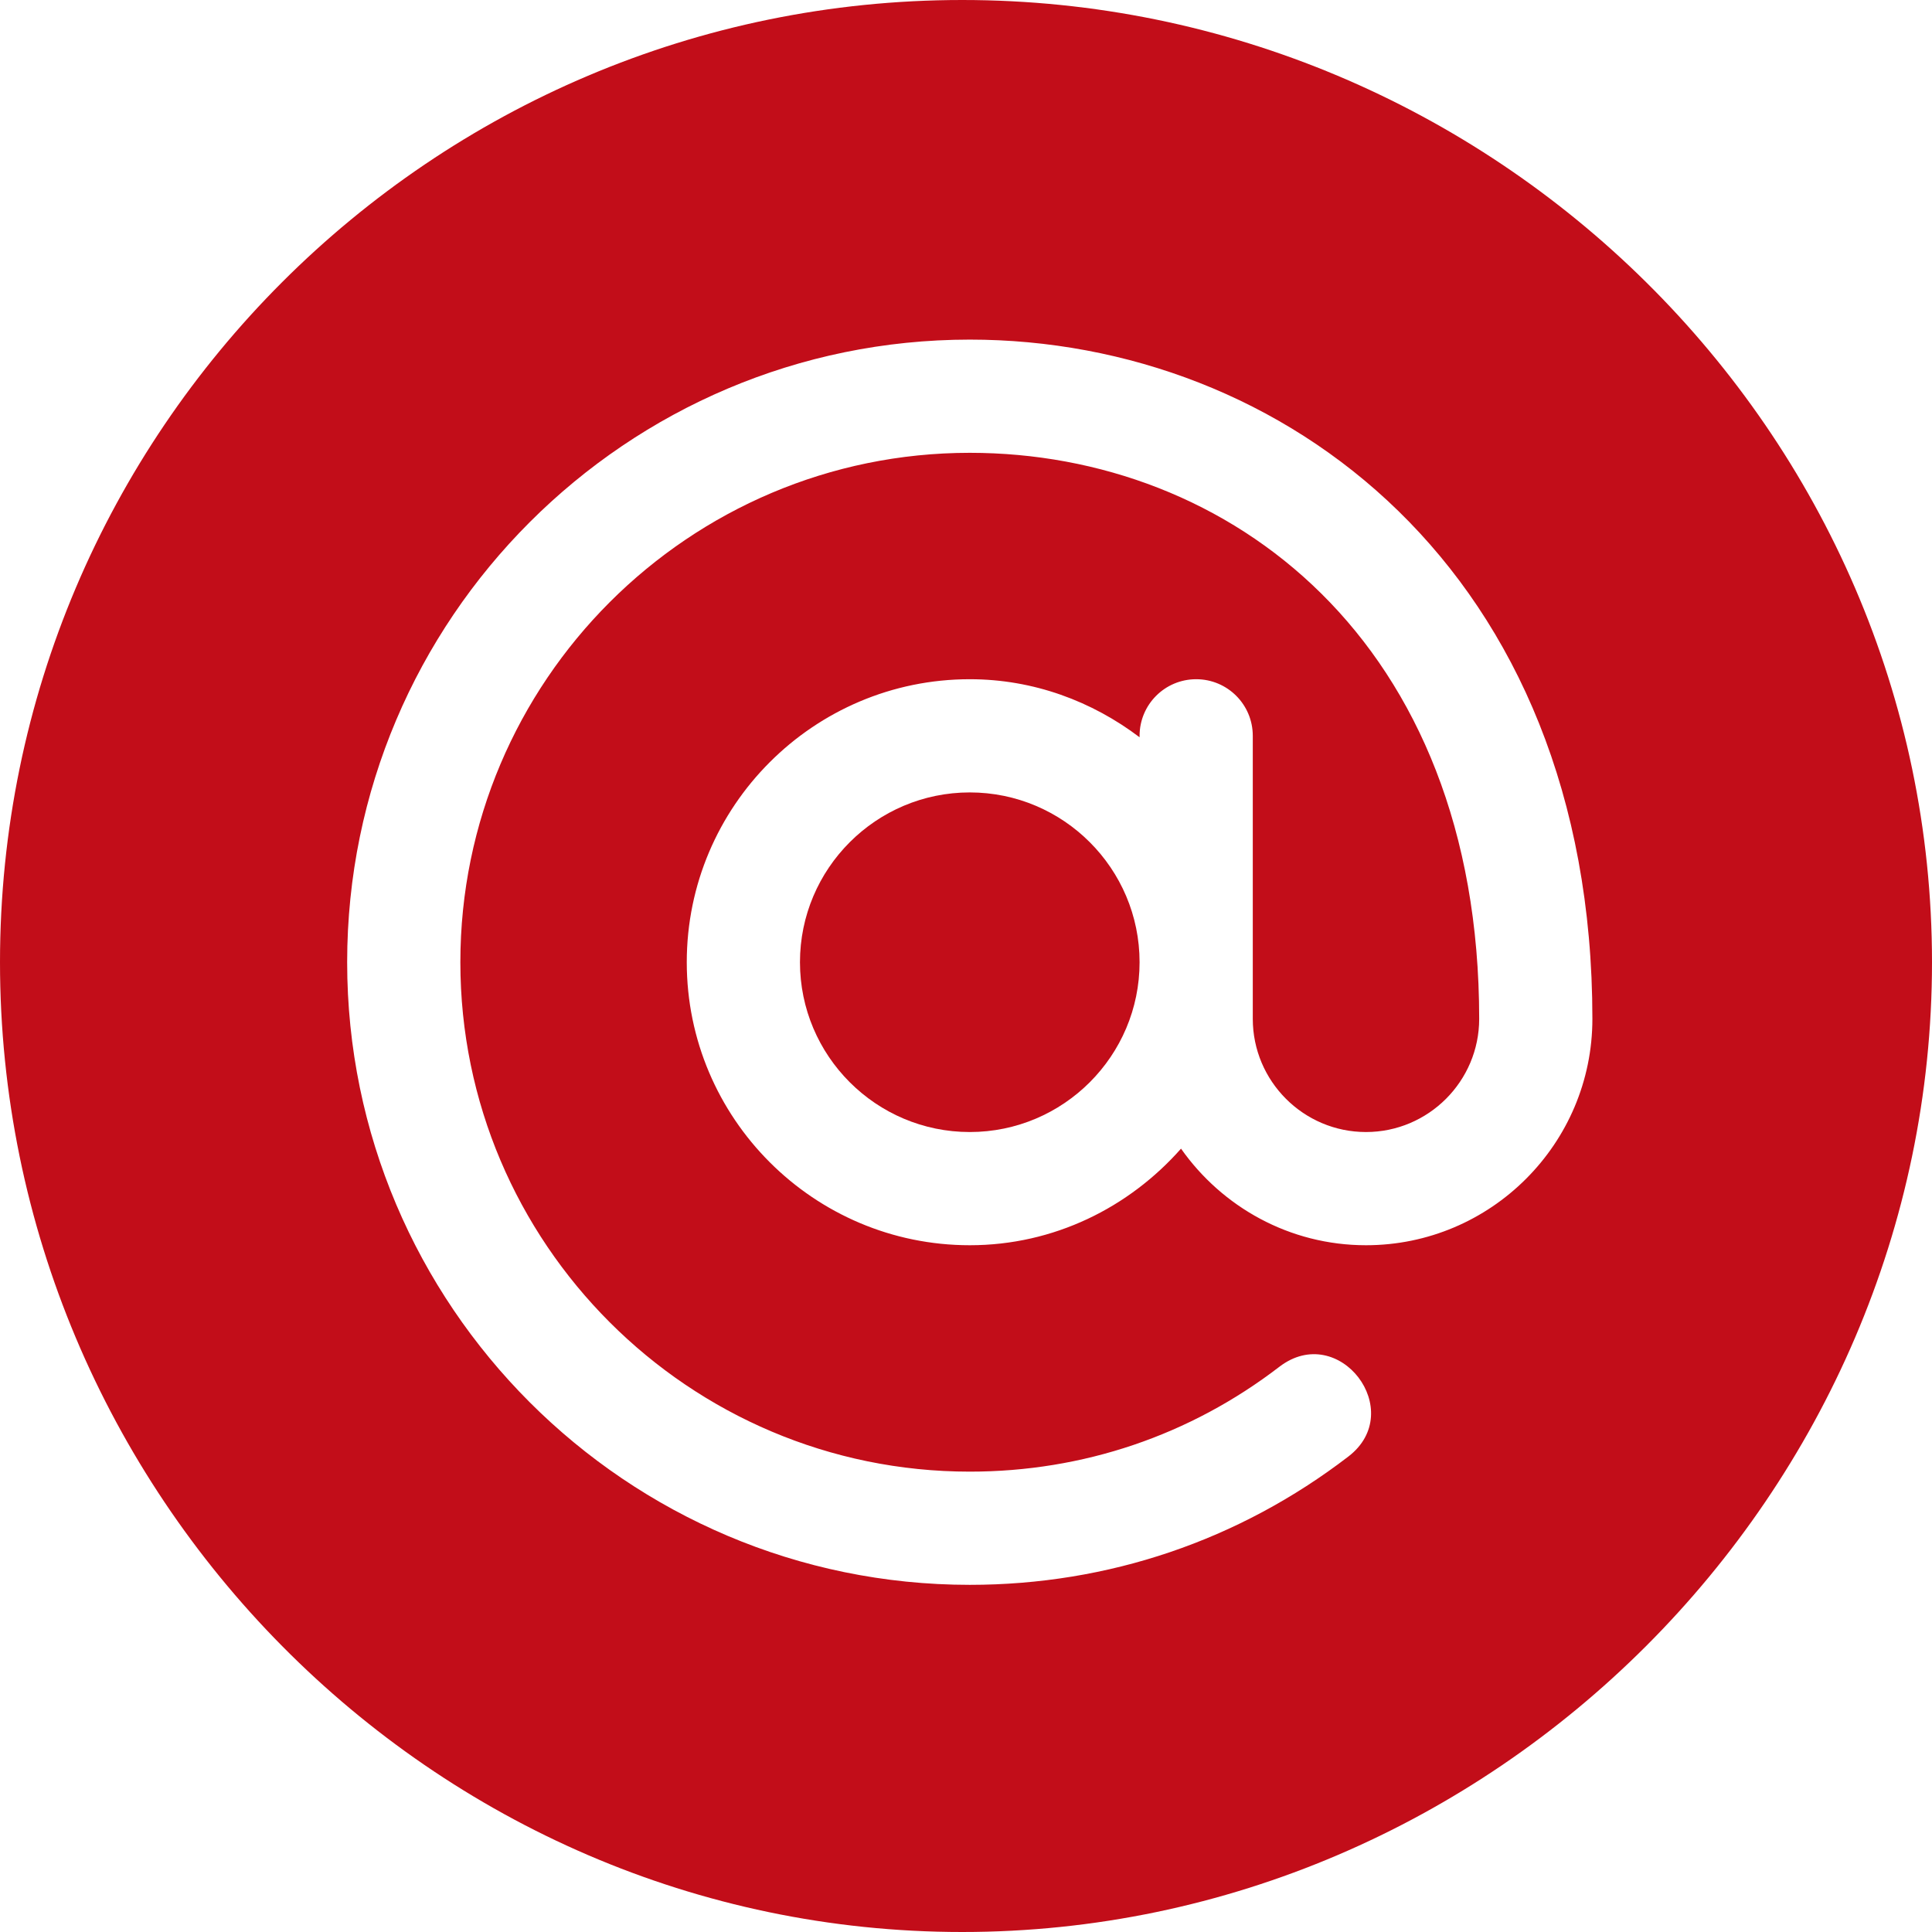
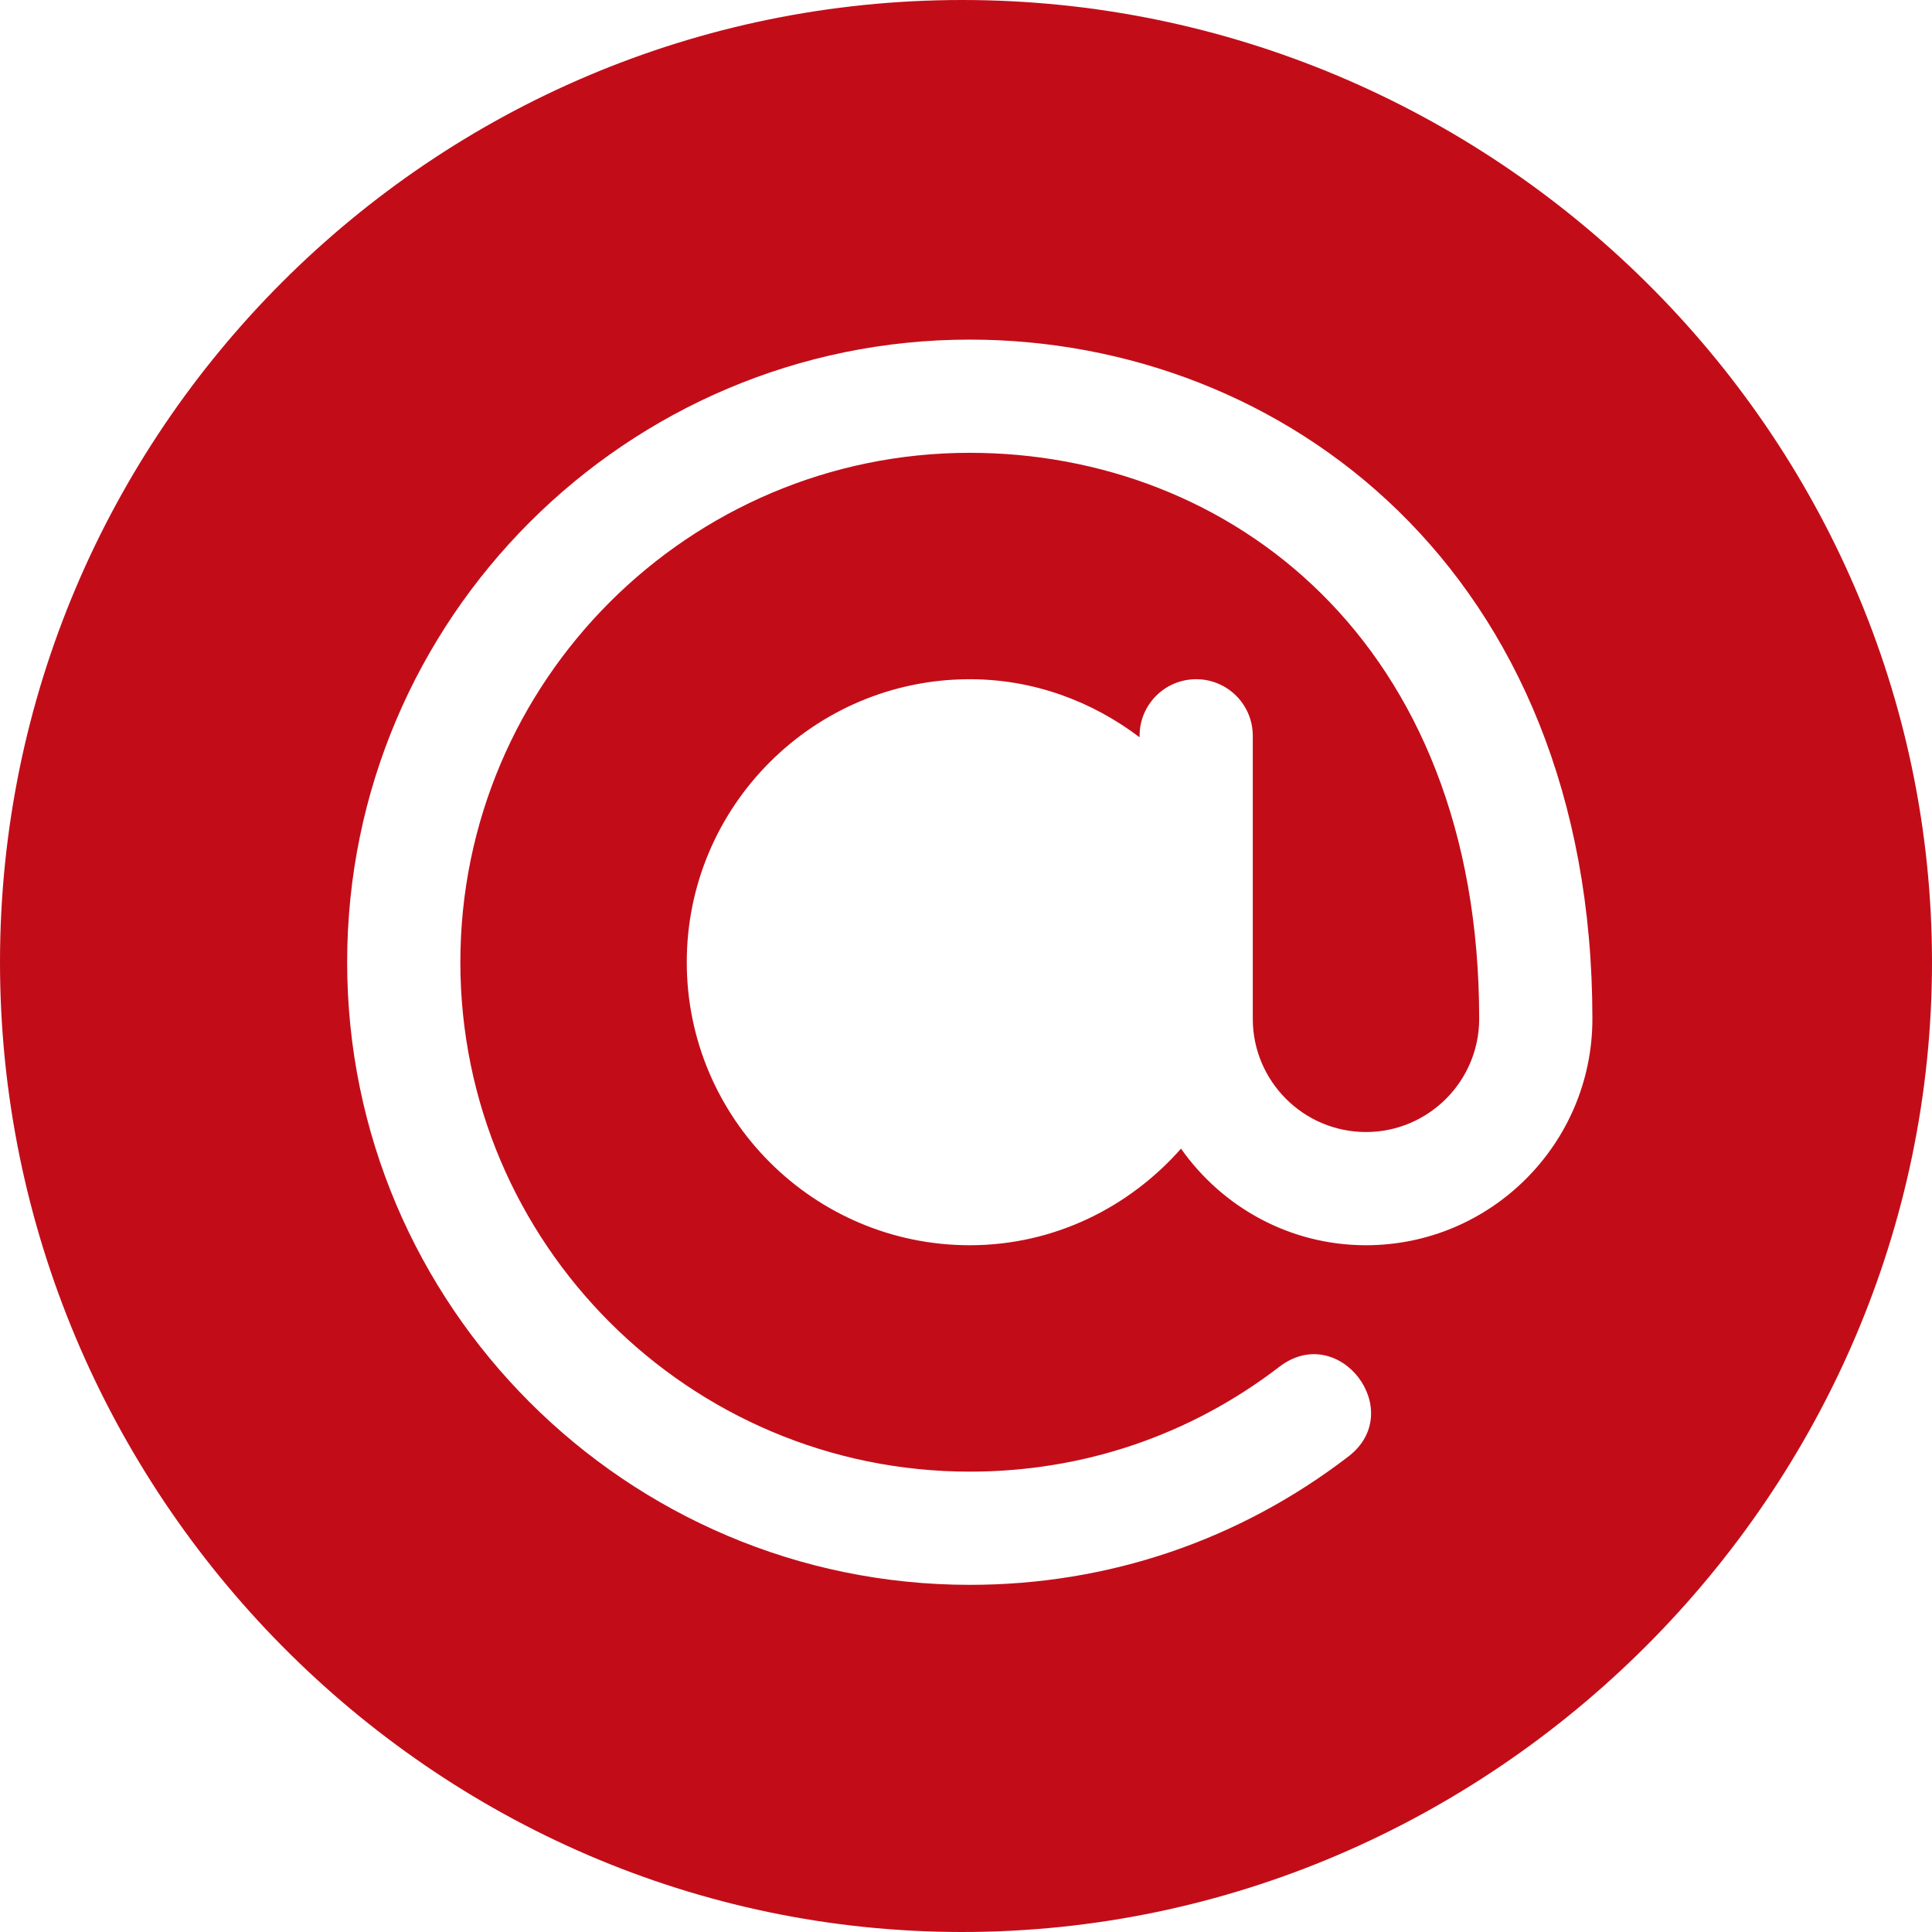
<svg xmlns="http://www.w3.org/2000/svg" width="512px" height="512px" version="1.1" xml:space="preserve" style="fill-rule:evenodd;clip-rule:evenodd;stroke-linejoin:round;stroke-miterlimit:1.414;">
  <g>
    <g>
-       <path d="M257,210C232.186,210 212,230.186 212,255C212,279.814 232.186,300 257,300C281.814,300 302,279.814 302,255C302,230.186 281.814,210 257,210Z" style="fill:rgb(194,13,25);fill-rule:nonzero;" />
      <path d="M255,0C114.39,0 0,114.39 0,255C0,395.61 114.39,512 255,512C395.61,512 512,395.61 512,255C512,114.39 395.61,0 255,0ZM362,330C341.727,330 323.848,319.839 312.983,304.404C299.23,319.971 279.354,330 257,330C215.647,330 182,296.353 182,255C182,213.647 215.647,180 257,180C273.948,180 289.426,185.865 302,195.383L302,195C302,186.709 308.709,180 317,180C325.291,180 332,186.709 332,195L332,270C332,286.538 345.462,300 362,300C378.538,300 392,286.538 392,270C392,169.609 325.568,120 257,120C182.557,120 122,180.557 122,255C122,329.443 182.557,390 257,390C287,390 315.374,380.391 339.061,362.197C354.883,350.119 373.001,373.962 357.342,385.986C328.353,408.237 293.665,420 257,420C166.019,420 92,345.981 92,255C92,164.019 166.019,90 257,90C339.897,90 422,151.135 422,270C422,303.091 395.091,330 362,330Z" style="fill:rgb(194,13,25);fill-rule:nonzero;" />
    </g>
  </g>
</svg>